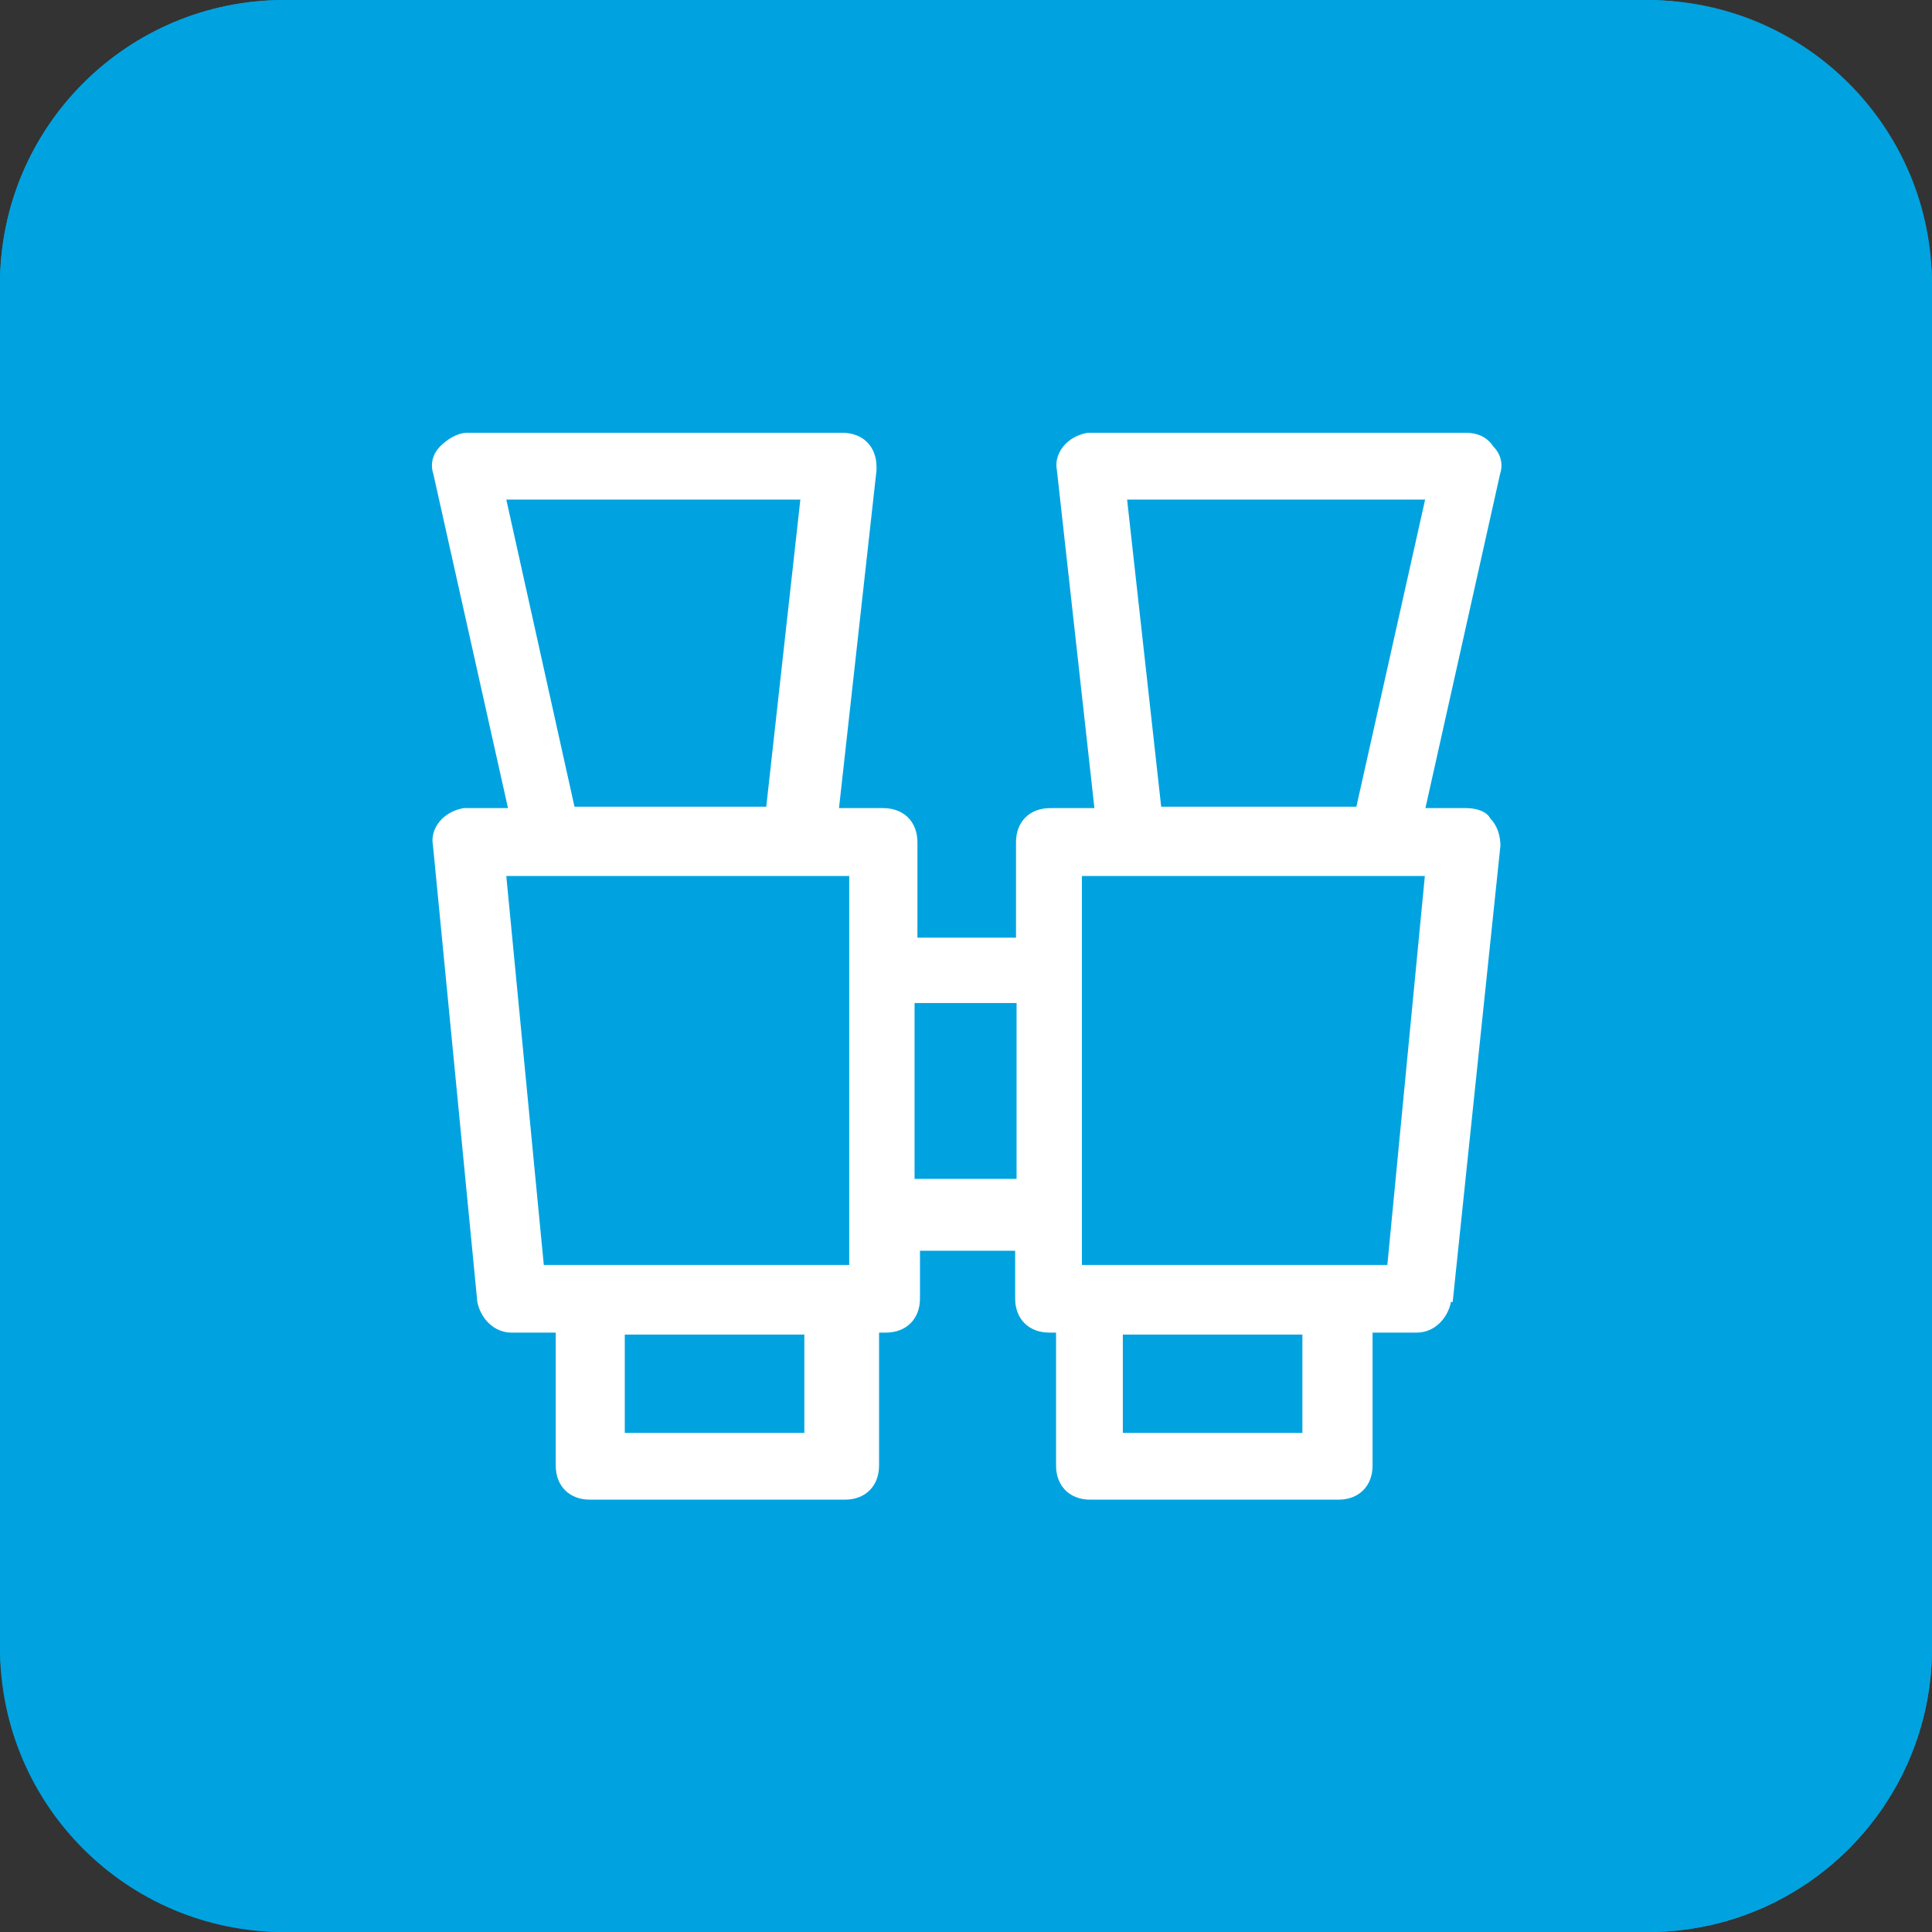
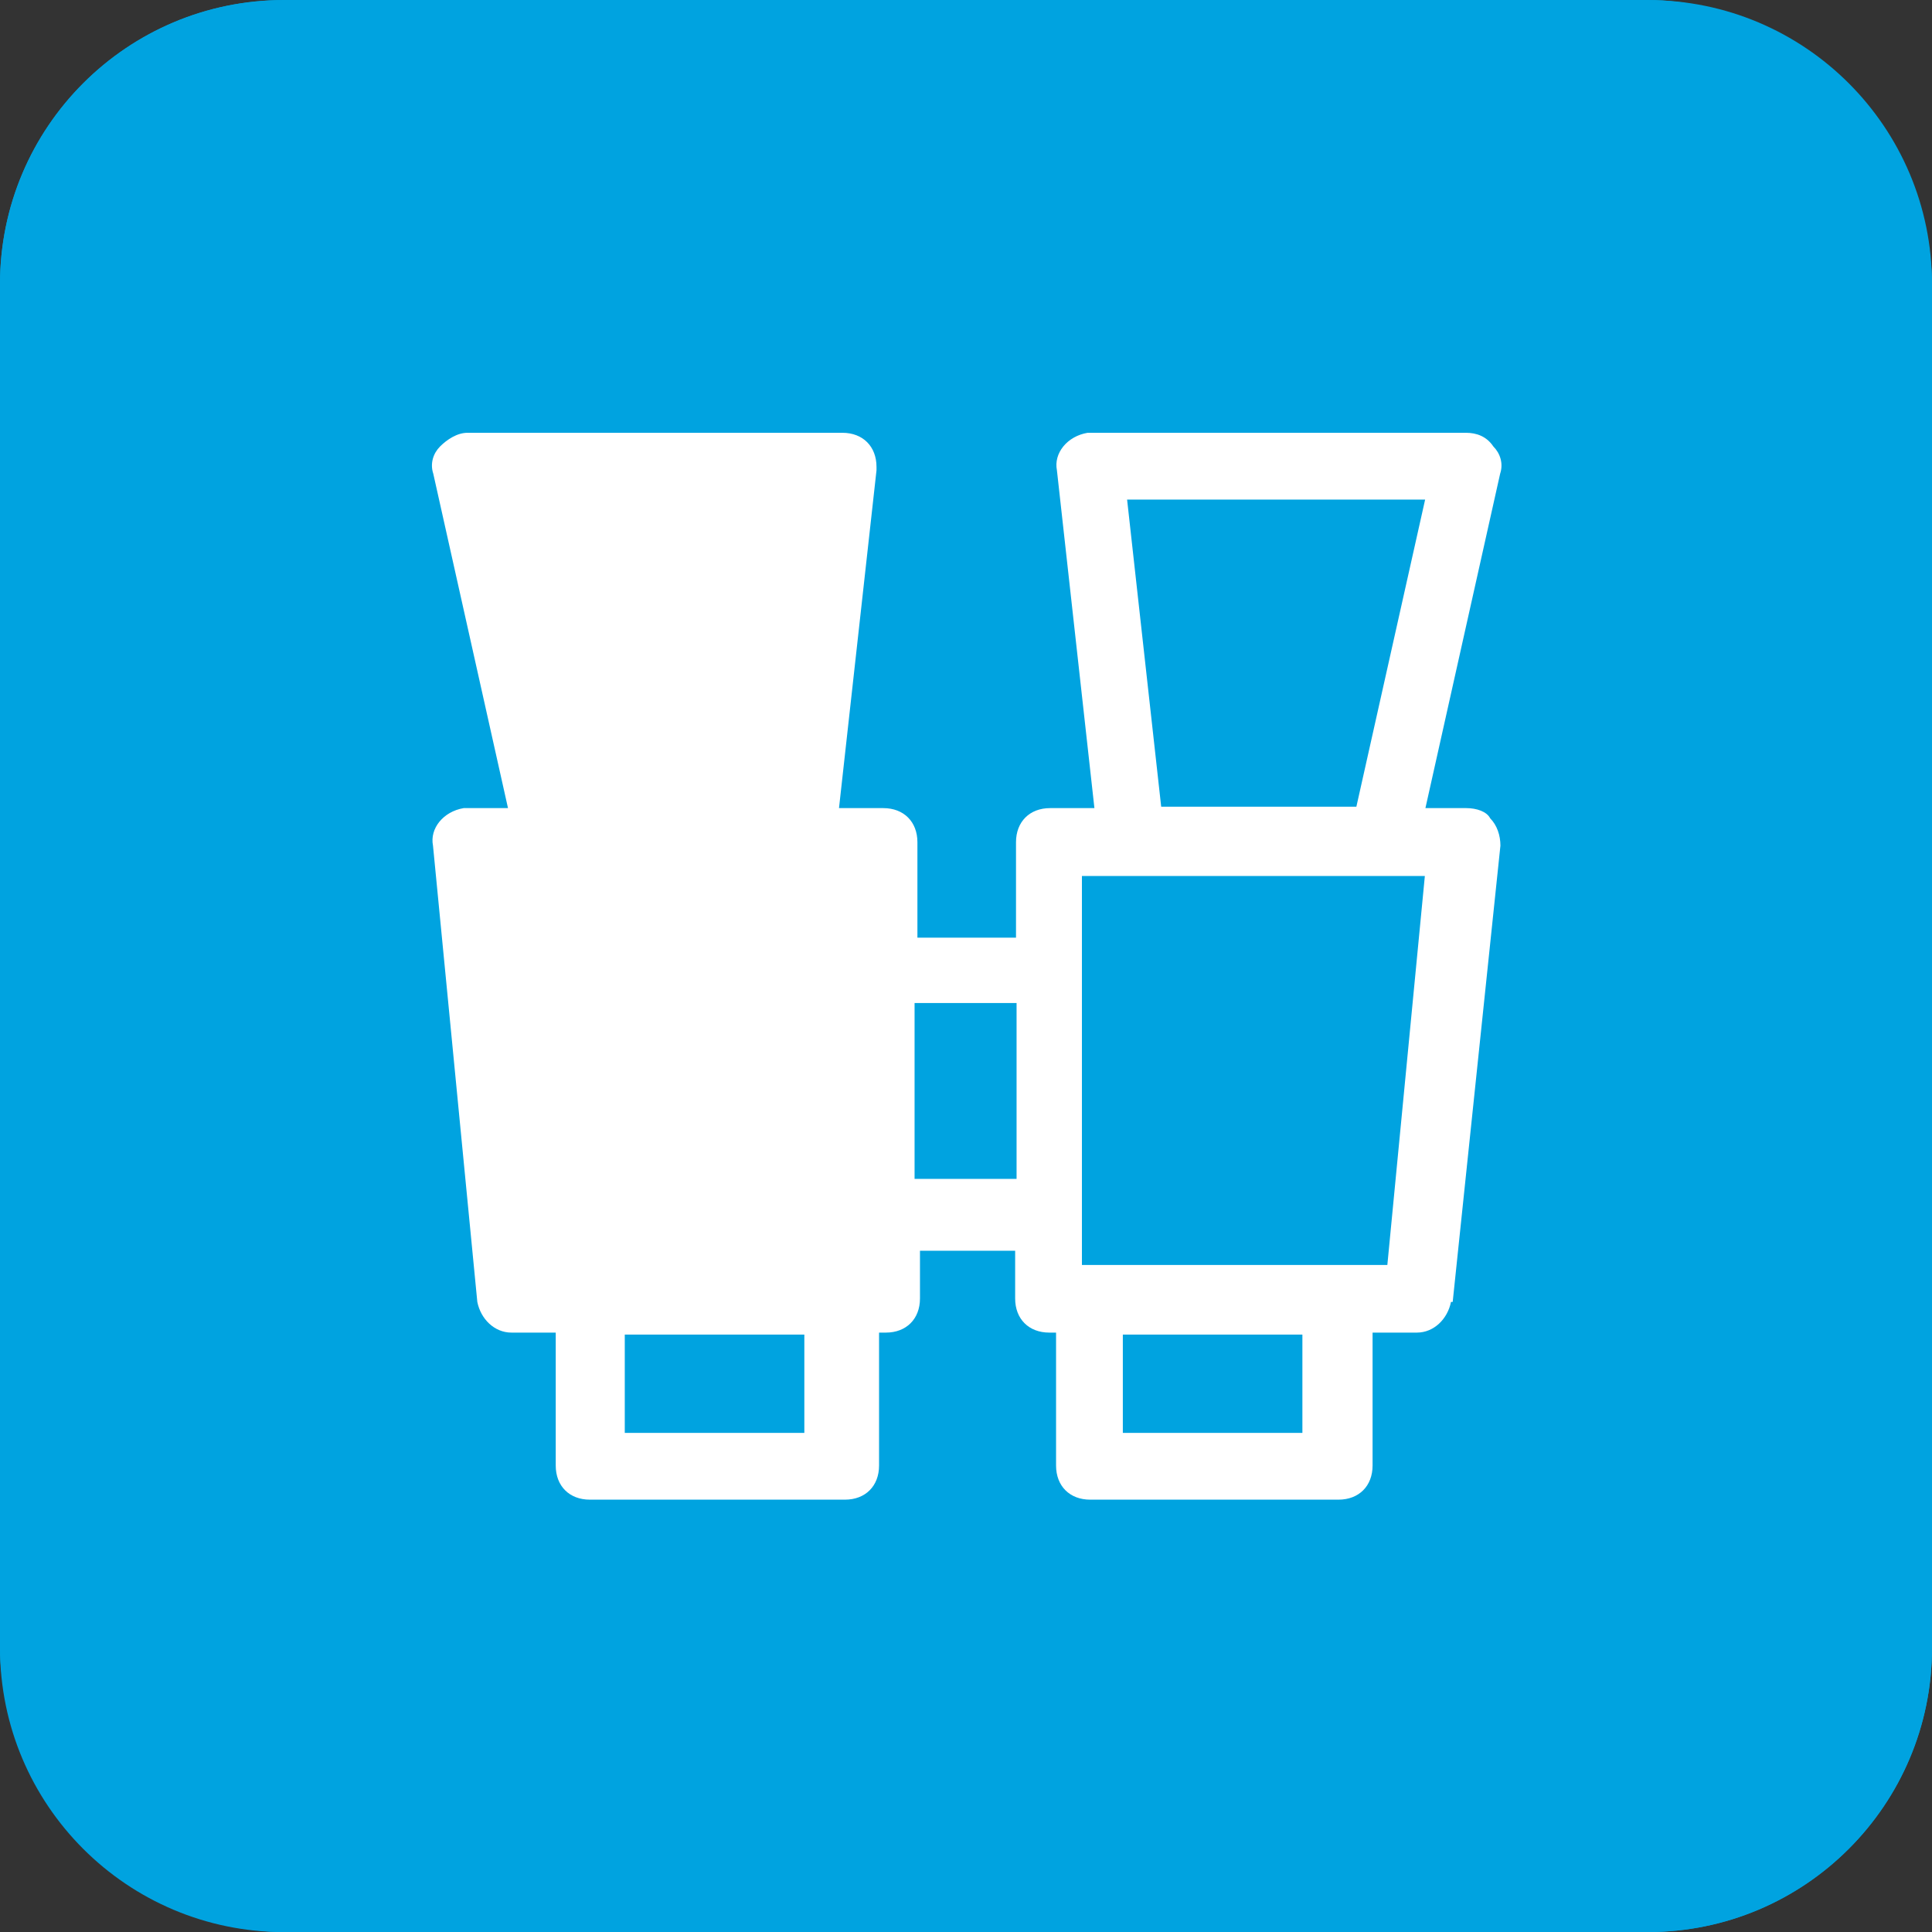
<svg xmlns="http://www.w3.org/2000/svg" width="68" height="68" viewBox="0 0 68 68" fill="none">
  <rect x="0" y="0" width="68" height="68" fill="#333333" stroke="none" />
  <rect width="68" height="68" rx="10" fill="#00A3E0" />
  <g clip-path="url(#clip0_229_4780)">
    <path d="M58 0.003H10C4.477 0.003 0 4.48 0 10.003V58.003C0 63.526 4.477 68.003 10 68.003H58C63.523 68.003 68 63.526 68 58.003V10.003C68 4.48 63.523 0.003 58 0.003Z" fill="#00A3E0" />
    <path fill-rule="evenodd" clip-rule="evenodd" d="M51.07 45.823C50.95 46.423 50.47 46.903 49.87 46.903H48.31V51.583C48.31 52.303 47.83 52.783 47.11 52.783H38.37C37.65 52.783 37.17 52.303 37.17 51.583V46.903H36.93C36.21 46.903 35.73 46.423 35.73 45.703V44.023H32.38V45.703C32.38 46.423 31.9 46.903 31.18 46.903H30.94V51.583C30.94 52.303 30.46 52.783 29.74 52.783H20.76C20.04 52.783 19.56 52.303 19.56 51.583V46.903H18C17.4 46.903 16.92 46.423 16.8 45.823L15.24 29.763C15.12 29.163 15.6 28.563 16.32 28.443H17.88L15.25 16.673C15.13 16.313 15.25 15.953 15.49 15.713C15.73 15.473 16.09 15.233 16.45 15.233H29.65C30.37 15.233 30.85 15.713 30.85 16.433V16.553L29.53 28.443H31.09C31.81 28.443 32.29 28.923 32.29 29.643V33.003H35.76V29.643C35.76 28.923 36.24 28.443 36.96 28.443H38.52L37.2 16.553C37.08 15.953 37.56 15.353 38.28 15.233H51.6C51.96 15.233 52.32 15.353 52.56 15.713C52.8 15.953 52.92 16.313 52.8 16.673L50.17 28.443H51.61C51.97 28.443 52.33 28.563 52.45 28.803C52.69 29.043 52.81 29.403 52.81 29.763L51.13 45.823H51.08H51.07Z" fill="white" />
-     <path fill-rule="evenodd" clip-rule="evenodd" d="M29.89 44.523V30.833H17.82L19.14 44.523H29.89Z" fill="#00A3E0" />
    <path d="M28.31 46.973H21.99V50.433H28.31V46.973Z" fill="#00A3E0" />
-     <path fill-rule="evenodd" clip-rule="evenodd" d="M28.17 17.583H17.82L20.22 28.393H26.97L28.17 17.583Z" fill="#00A3E0" />
    <path fill-rule="evenodd" clip-rule="evenodd" d="M50.16 17.583H39.67L40.87 28.393H47.74L50.16 17.583Z" fill="#00A3E0" />
    <path d="M35.78 35.303H32.19V41.493H35.78V35.303Z" fill="#00A3E0" />
    <path fill-rule="evenodd" clip-rule="evenodd" d="M38.08 30.833V44.523H48.83L50.15 30.833H38.08Z" fill="#00A3E0" />
    <path d="M45.84 46.973H39.52V50.433H45.84V46.973Z" fill="#00A3E0" />
  </g>
  <defs>
    <clipPath id="clip0_229_4780">
      <rect width="68" height="68" fill="white" transform="translate(0 0.003)" />
    </clipPath>
  </defs>
</svg>